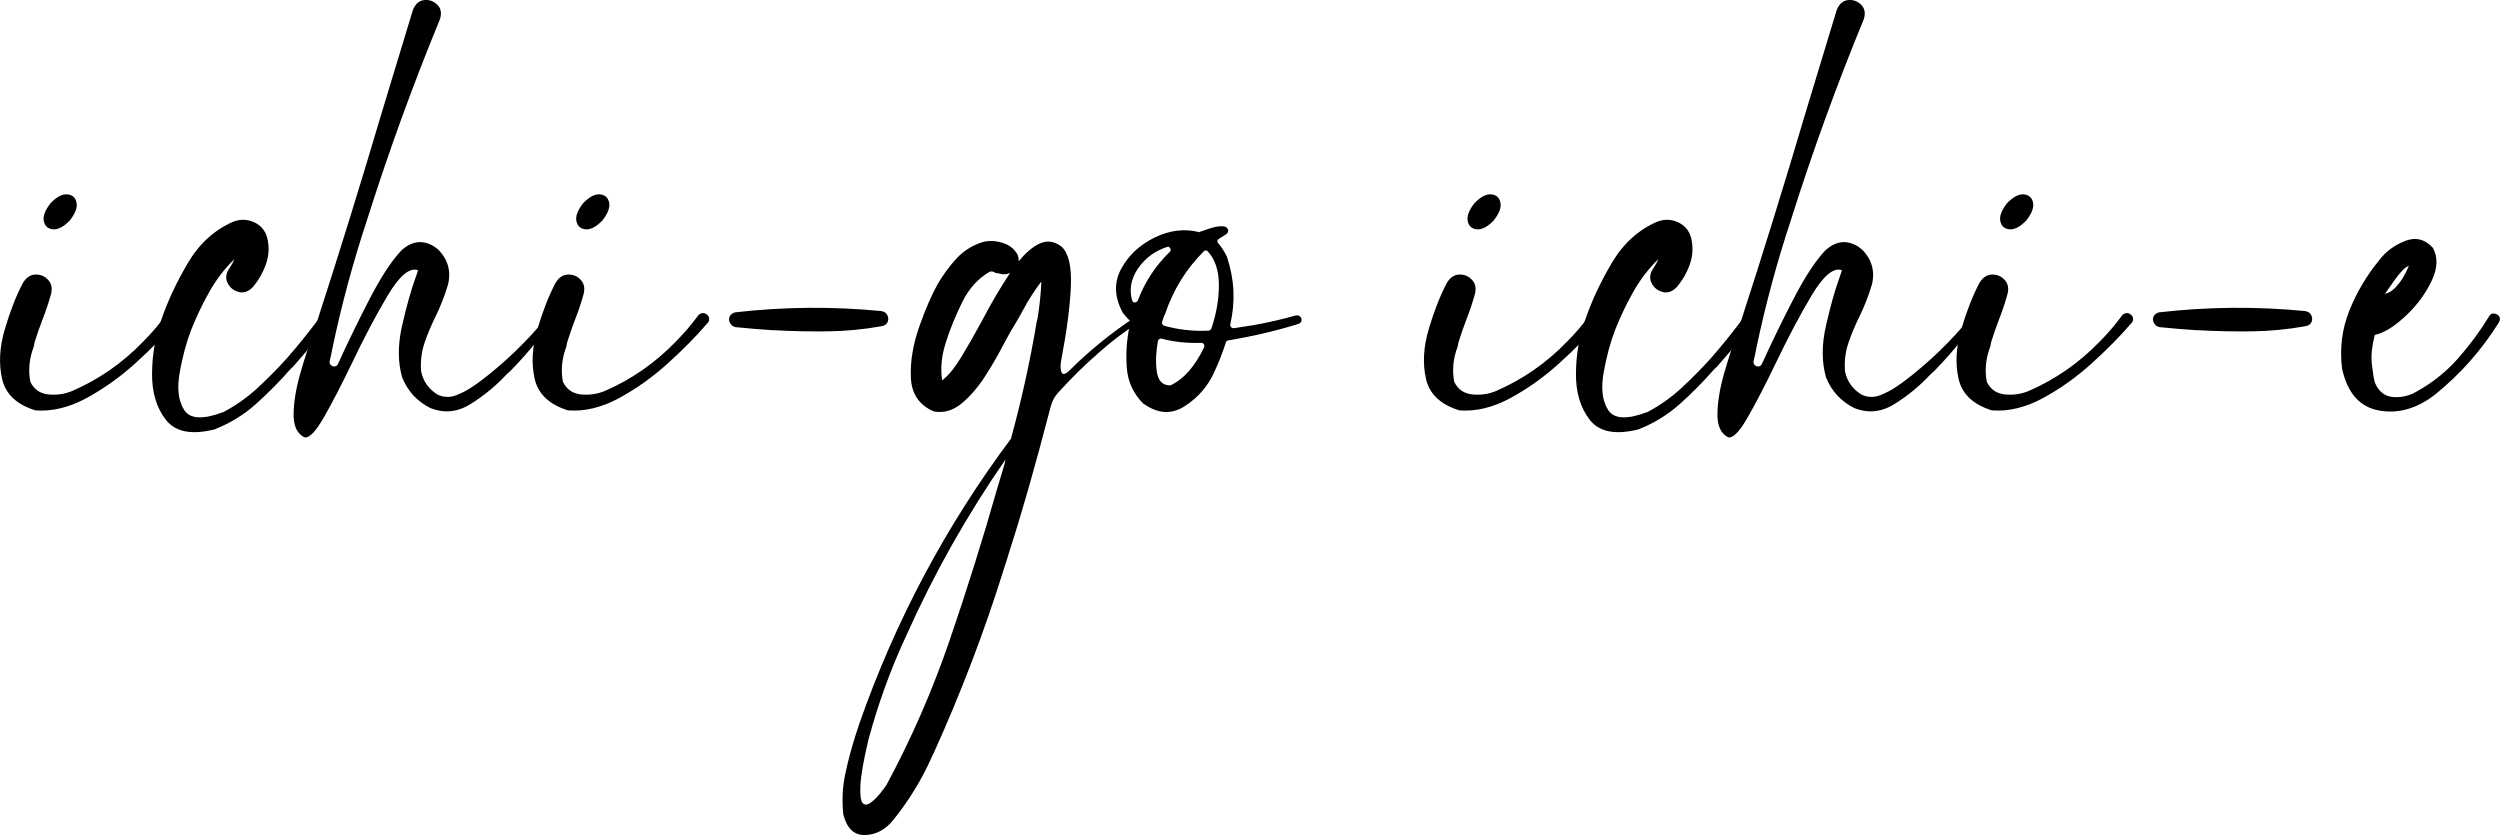
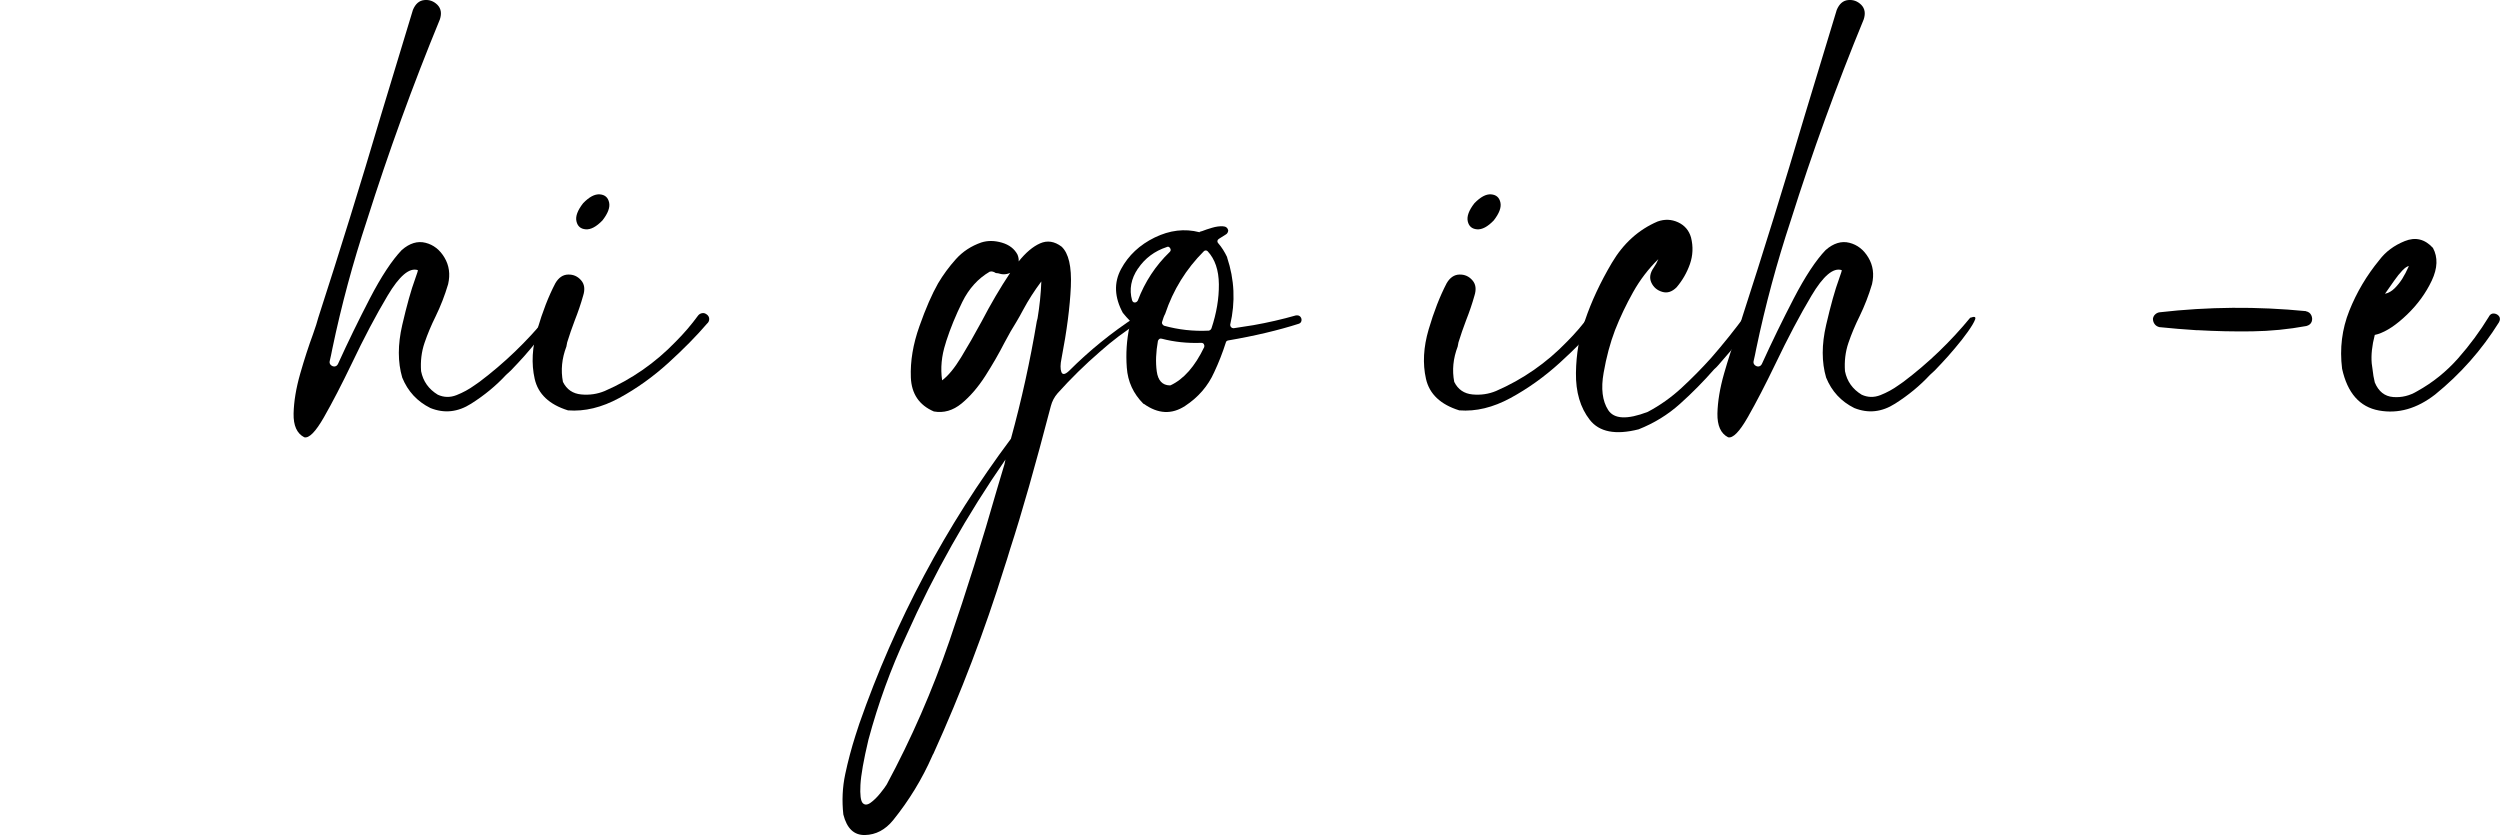
<svg xmlns="http://www.w3.org/2000/svg" viewBox="0 0 384.72 128.52">
-   <path d="m26.77 48.36c.27.2.41.44.41.73s-.12.54-.35.73c-1.6 1.87-3.58 3.88-5.93 6.02-2.36 2.14-4.88 3.95-7.57 5.41s-5.32 2.1-7.89 1.9c-2.88-.9-4.59-2.51-5.12-4.85-.53-2.34-.39-4.87.41-7.6s1.72-5.11 2.78-7.13c.51-.86 1.16-1.3 1.96-1.32s1.46.27 1.99.88c.53.6.63 1.39.32 2.37-.35 1.25-.78 2.51-1.29 3.8-.43 1.13-.82 2.26-1.17 3.39-.04.2-.08.41-.12.64-.7 1.83-.88 3.64-.53 5.44.58 1.17 1.52 1.81 2.81 1.93s2.49-.06 3.62-.53c4.13-1.79 7.78-4.33 10.93-7.6 1.25-1.25 2.4-2.59 3.45-4.03.16-.19.36-.31.61-.35s.48.02.67.18zm-16.02-14.44c-.94.97-1.79 1.43-2.57 1.37s-1.26-.47-1.43-1.23c-.18-.76.17-1.69 1.02-2.78.93-.97 1.79-1.43 2.57-1.37s1.26.47 1.43 1.23c.18.76-.17 1.69-1.02 2.78z" />
-   <path d="m50.8 48.19c.2.2.3.42.32.67s-.07.5-.26.73c-.47.55-.97 1.15-1.52 1.81-1.4 1.75-2.75 3.35-4.03 4.79-.2.23-.41.45-.64.64-1.64 1.87-3.39 3.65-5.26 5.32-1.87 1.68-4 2.98-6.37 3.92-3.55.9-6.05.41-7.51-1.46s-2.17-4.28-2.13-7.22.51-5.64 1.4-8.1c.97-2.88 2.35-5.83 4.12-8.83s4.12-5.12 7.04-6.37c1.09-.39 2.14-.35 3.16.12 1.01.47 1.68 1.25 1.99 2.34.35 1.4.29 2.77-.18 4.09-.47 1.33-1.15 2.51-2.05 3.57-.7.7-1.44.94-2.22.7-.78-.23-1.34-.71-1.67-1.43s-.2-1.49.38-2.31c.27-.39.51-.82.7-1.29-1.52 1.48-2.82 3.18-3.89 5.09s-2 3.86-2.78 5.85c-.74 1.95-1.33 4.13-1.75 6.55-.43 2.42-.2 4.33.7 5.73s2.92 1.5 6.08.29c1.91-1.01 3.65-2.25 5.23-3.71s3.09-2.99 4.53-4.59c1.87-2.14 3.66-4.38 5.38-6.72.15-.19.34-.3.56-.32.21-.02.44.03.67.15z" />
  <path d="m84.12 48.89c.62-.23.86-.14.7.29s-.53 1.05-1.11 1.87-1.25 1.67-1.99 2.54c-.74.88-1.41 1.64-2.02 2.28-.6.64-.96 1.02-1.08 1.14-.23.23-.49.47-.76.7-1.52 1.64-3.3 3.11-5.35 4.41-2.05 1.31-4.14 1.53-6.28.67-2.03-1.01-3.47-2.57-4.33-4.68-.7-2.38-.7-5.08 0-8.1s1.36-5.39 1.99-7.1c.31-.86.45-1.31.41-1.34-1.29-.43-2.84.88-4.65 3.92s-3.65 6.53-5.52 10.46c-1.56 3.24-2.98 5.98-4.27 8.24s-2.3 3.29-3.04 3.1c-1.13-.58-1.68-1.8-1.64-3.65s.38-3.9 1.02-6.14 1.3-4.26 1.96-6.05c.39-1.09.66-1.95.82-2.57 3.27-10.09 6.49-20.48 9.65-31.16 1.68-5.53 3.31-10.93 4.91-16.19.39-.94.97-1.44 1.75-1.52.78-.08 1.45.17 2.02.73.56.57.69 1.32.38 2.25-4.17 10.13-7.91 20.44-11.23 30.93-2.14 6.47-3.92 13.06-5.32 19.76-.12.62-.25 1.27-.41 1.93-.04.23.03.43.2.58.18.16.37.22.58.2s.38-.15.5-.38c1.52-3.35 3.16-6.71 4.91-10.09 1.75-3.37 3.39-5.86 4.91-7.45 1.21-1.05 2.43-1.42 3.65-1.11 1.23.31 2.2 1.07 2.92 2.28s.91 2.57.56 4.09c-.51 1.72-1.15 3.37-1.93 4.97-.66 1.33-1.23 2.68-1.7 4.06s-.64 2.84-.53 4.36c.31 1.56 1.17 2.77 2.57 3.62.94.43 1.9.45 2.89.06s1.92-.9 2.78-1.52c.27-.19.53-.37.76-.53 3.82-2.88 7.25-6.18 10.29-9.88z" />
  <path d="m108.73 48.36c.27.2.41.44.41.73s-.12.54-.35.73c-1.6 1.87-3.58 3.88-5.93 6.02-2.36 2.14-4.88 3.95-7.57 5.41s-5.32 2.1-7.89 1.9c-2.88-.9-4.59-2.51-5.12-4.85s-.39-4.87.41-7.6 1.72-5.11 2.78-7.13c.51-.86 1.16-1.3 1.96-1.32s1.46.27 1.99.88c.53.6.63 1.39.32 2.37-.35 1.25-.78 2.51-1.29 3.8-.43 1.13-.82 2.26-1.17 3.39-.04.2-.08.41-.12.64-.7 1.83-.88 3.64-.53 5.44.58 1.17 1.52 1.81 2.81 1.93s2.49-.06 3.62-.53c4.13-1.79 7.78-4.33 10.93-7.6 1.25-1.25 2.4-2.59 3.45-4.03.16-.19.36-.31.61-.35s.48.02.67.18zm-16.02-14.44c-.94.97-1.79 1.43-2.57 1.37s-1.26-.47-1.43-1.23c-.18-.76.17-1.69 1.02-2.78.93-.97 1.79-1.43 2.57-1.37s1.26.47 1.43 1.23c.18.76-.17 1.69-1.02 2.78z" />
-   <path d="m135.74 47.9c.39.08.66.28.82.61s.18.66.06.99-.39.56-.82.67c-2.77.51-5.54.78-8.33.82s-5.58-.02-8.39-.18h-.23c-1.87-.12-3.76-.27-5.67-.47-.31-.08-.56-.23-.73-.47-.18-.23-.26-.51-.26-.82.04-.27.16-.5.35-.67.19-.18.41-.28.64-.32 7.52-.86 15.04-.92 22.57-.18z" />
  <path d="m175.44 49.06c.04.12.04.22 0 .32s-.12.19-.23.26c-2.1 1.33-4.09 2.83-5.96 4.5-2.3 1.99-4.46 4.11-6.49 6.37-.51.58-.86 1.25-1.05 1.99-2.38 9.12-4.46 16.45-6.26 21.98-.35 1.17-.64 2.11-.88 2.81-3.04 9.78-6.69 19.35-10.93 28.7-.08.12-.14.23-.18.35-1.56 3.55-3.57 6.84-6.02 9.88-1.21 1.48-2.65 2.24-4.33 2.28s-2.79-1.01-3.33-3.16c-.23-2.11-.14-4.17.29-6.2s.96-4.01 1.58-5.96c.2-.62.39-1.23.59-1.81 5.53-15.82 13.31-30.44 23.33-43.85 1.64-5.96 2.96-11.98 3.98-18.07.04-.16.08-.31.12-.47.31-1.87.51-3.76.58-5.67-1.05 1.4-1.99 2.86-2.81 4.39-.35.66-.7 1.29-1.05 1.87-.55.86-1.15 1.91-1.81 3.16-.86 1.68-1.84 3.38-2.95 5.12-1.11 1.73-2.33 3.15-3.65 4.24-1.33 1.09-2.75 1.5-4.27 1.23-2.26-.97-3.44-2.72-3.54-5.23s.34-5.14 1.32-7.89c.97-2.75 1.93-4.94 2.86-6.58.78-1.32 1.7-2.57 2.75-3.74s2.36-2.03 3.92-2.57c.97-.31 2.03-.3 3.16.03s1.93.95 2.4 1.84c.16.39.21.74.18 1.05 1.09-1.36 2.19-2.29 3.3-2.78s2.21-.32 3.3.5c1.09 1.01 1.57 3.07 1.43 6.17s-.61 6.77-1.43 11.02c-.2.94-.2 1.64-.03 2.1.18.47.57.41 1.2-.18 3.12-3.12 6.53-5.88 10.23-8.3.12-.08.25-.09.41-.03s.25.17.29.32zm-20.87 22.39c.04-.16.08-.33.12-.53 0-.08.02-.16.06-.23-5.92 8.54-11.01 17.56-15.26 27.07-2.42 5.18-4.36 10.54-5.85 16.08-.74 3.12-1.15 5.44-1.23 6.96s.04 2.45.35 2.78.72.31 1.23-.06.99-.85 1.46-1.43.8-1.03.99-1.34c3.82-7.09 7.04-14.48 9.68-22.16 2.63-7.68 5.06-15.42 7.28-23.21.39-1.29.78-2.59 1.17-3.92zm-9.59-12.92c.94-.7 1.91-1.88 2.92-3.54s2.07-3.5 3.16-5.52c1.4-2.69 2.86-5.18 4.39-7.48-.58.27-1.21.29-1.87.06-.27 0-.47-.06-.58-.18-.12-.04-.22-.07-.32-.09s-.22 0-.38.03c-1.79 1.05-3.2 2.6-4.21 4.65s-1.83 4.04-2.46 5.99c-.04.16-.08.29-.12.41-.62 1.91-.8 3.8-.53 5.67z" />
  <path d="m199.47 48.54c.27-.04.49.03.64.2.15.18.21.38.17.61s-.17.39-.41.47c-3.16 1.01-6.78 1.87-10.87 2.57-.2.04-.31.14-.35.29-.51 1.6-1.11 3.14-1.81 4.62-.94 2.1-2.43 3.83-4.47 5.17-2.05 1.34-4.16 1.24-6.34-.32h-.06c-1.56-1.56-2.42-3.42-2.57-5.58-.16-2.16-.02-4.26.41-6.28.04-.19.1-.37.18-.53 0-.19-.06-.35-.18-.47-.31-.31-.62-.66-.94-1.05 0-.04-.02-.06-.06-.06-1.32-2.42-1.42-4.68-.29-6.78s2.86-3.72 5.17-4.85c2.32-1.13 4.61-1.4 6.87-.82h.06v-.06c.12-.04.25-.08.41-.12.39-.16.89-.32 1.49-.5s1.15-.25 1.64-.23.77.24.85.67c-.04.27-.16.47-.35.58-.39.23-.76.47-1.11.7-.12.08-.19.19-.2.32-.02.14.03.26.15.38.51.58.95 1.29 1.34 2.1v.06c1.13 3.39 1.29 6.84.47 10.35 0 .16.05.28.15.38s.22.15.38.15c1.01-.16 2.03-.31 3.04-.47 2.22-.39 4.42-.9 6.61-1.52zm-24.35-7.22c-1.07 1.58-1.37 3.21-.91 4.88.08.23.21.35.41.35s.35-.1.47-.29c1.09-2.88 2.73-5.38 4.91-7.48.12-.12.17-.24.15-.38s-.09-.25-.2-.35c-.12-.1-.25-.11-.41-.03-1.87.62-3.34 1.72-4.41 3.3zm4.88 17.98h.12c2.03-.94 3.76-2.9 5.2-5.9.04-.16.02-.3-.06-.44s-.21-.2-.41-.2c-2.14.08-4.17-.14-6.08-.64-.16-.04-.28-.02-.38.06s-.17.18-.2.29c-.31 1.72-.37 3.27-.18 4.68.19 1.4.86 2.13 1.99 2.16zm6.02-8.42c.19-.04.33-.16.41-.35.78-2.34 1.16-4.6 1.14-6.78s-.6-3.88-1.73-5.09c-.08-.08-.18-.12-.29-.12s-.21.04-.29.12c-2.73 2.73-4.72 5.94-5.96 9.65-.16.27-.31.68-.47 1.23-.04.12-.03.22.03.32s.15.19.26.26c2.22.62 4.52.88 6.9.76z" />
  <path d="m245.89 48.36c.27.2.41.44.41.73s-.12.54-.35.73c-1.6 1.87-3.58 3.88-5.93 6.02-2.36 2.14-4.88 3.95-7.57 5.41s-5.32 2.1-7.89 1.9c-2.88-.9-4.59-2.51-5.12-4.85s-.39-4.87.41-7.6 1.73-5.11 2.78-7.13c.51-.86 1.16-1.3 1.96-1.32s1.46.27 1.99.88c.53.6.63 1.39.32 2.37-.35 1.25-.78 2.51-1.29 3.8-.43 1.13-.82 2.26-1.17 3.39-.04.2-.08.41-.12.64-.7 1.83-.88 3.64-.53 5.44.58 1.17 1.52 1.81 2.81 1.93s2.49-.06 3.62-.53c4.13-1.79 7.78-4.33 10.93-7.6 1.25-1.25 2.4-2.59 3.45-4.03.15-.19.36-.31.61-.35s.48.02.67.18zm-16.02-14.44c-.93.97-1.79 1.43-2.57 1.37s-1.26-.47-1.43-1.23.17-1.69 1.02-2.78c.94-.97 1.79-1.43 2.57-1.37s1.26.47 1.43 1.23c.18.76-.17 1.69-1.02 2.78z" />
  <path d="m269.92 48.19c.19.2.3.42.32.67s-.07.5-.26.73c-.47.55-.97 1.15-1.52 1.81-1.4 1.75-2.75 3.35-4.03 4.79-.2.23-.41.45-.64.64-1.64 1.87-3.39 3.65-5.26 5.32-1.87 1.68-4 2.98-6.37 3.92-3.55.9-6.05.41-7.51-1.46s-2.17-4.28-2.13-7.22.51-5.64 1.4-8.1c.97-2.88 2.35-5.83 4.12-8.83s4.12-5.12 7.04-6.37c1.09-.39 2.14-.35 3.16.12 1.01.47 1.68 1.25 1.99 2.34.35 1.4.29 2.77-.17 4.09-.47 1.33-1.15 2.51-2.05 3.57-.7.7-1.44.94-2.22.7-.78-.23-1.34-.71-1.67-1.43s-.2-1.49.38-2.31c.27-.39.51-.82.7-1.29-1.52 1.48-2.82 3.18-3.89 5.09s-2 3.86-2.78 5.85c-.74 1.95-1.33 4.13-1.75 6.55-.43 2.42-.2 4.33.7 5.73s2.92 1.5 6.08.29c1.91-1.01 3.65-2.25 5.23-3.71s3.09-2.99 4.53-4.59c1.87-2.14 3.66-4.38 5.38-6.72.16-.19.34-.3.56-.32.21-.02.44.03.67.15z" />
  <path d="m303.24 48.89c.62-.23.86-.14.7.29s-.53 1.05-1.11 1.87-1.25 1.67-1.99 2.54c-.74.88-1.41 1.64-2.02 2.28s-.96 1.02-1.08 1.14c-.23.23-.49.47-.76.7-1.52 1.64-3.3 3.11-5.35 4.41-2.05 1.31-4.14 1.53-6.28.67-2.03-1.01-3.47-2.57-4.33-4.68-.7-2.38-.7-5.08 0-8.1s1.36-5.39 1.99-7.1c.31-.86.45-1.31.41-1.34-1.29-.43-2.84.88-4.65 3.92s-3.65 6.53-5.53 10.46c-1.56 3.24-2.98 5.98-4.27 8.24s-2.3 3.29-3.04 3.1c-1.13-.58-1.67-1.8-1.64-3.65.04-1.85.38-3.9 1.02-6.14s1.3-4.26 1.96-6.05c.39-1.09.66-1.95.82-2.57 3.27-10.09 6.49-20.48 9.65-31.16 1.68-5.53 3.31-10.93 4.91-16.19.39-.94.97-1.44 1.75-1.52.78-.08 1.45.17 2.02.73.56.57.69 1.32.38 2.25-4.17 10.13-7.91 20.44-11.22 30.93-2.14 6.47-3.92 13.06-5.32 19.76-.12.62-.25 1.27-.41 1.93-.04.23.03.43.2.58.18.16.37.22.58.2s.38-.15.5-.38c1.52-3.35 3.16-6.71 4.91-10.09 1.75-3.37 3.39-5.86 4.91-7.45 1.21-1.05 2.43-1.42 3.65-1.11 1.23.31 2.2 1.07 2.92 2.28s.91 2.57.56 4.09c-.51 1.72-1.15 3.37-1.93 4.97-.66 1.33-1.23 2.68-1.7 4.06s-.64 2.84-.53 4.36c.31 1.56 1.17 2.77 2.57 3.62.94.43 1.9.45 2.89.06s1.92-.9 2.78-1.52c.27-.19.53-.37.76-.53 3.82-2.88 7.25-6.18 10.29-9.88z" />
-   <path d="m327.85 48.36c.27.2.41.44.41.73s-.12.54-.35.73c-1.6 1.87-3.58 3.88-5.93 6.02-2.36 2.14-4.88 3.95-7.57 5.41s-5.32 2.1-7.89 1.9c-2.88-.9-4.59-2.51-5.12-4.85s-.39-4.87.41-7.6 1.73-5.11 2.78-7.13c.51-.86 1.16-1.3 1.96-1.32s1.46.27 1.99.88c.53.6.63 1.39.32 2.37-.35 1.25-.78 2.51-1.29 3.8-.43 1.13-.82 2.26-1.17 3.39-.04.2-.08.41-.12.64-.7 1.83-.88 3.64-.53 5.44.58 1.17 1.52 1.81 2.81 1.93s2.49-.06 3.62-.53c4.13-1.79 7.78-4.33 10.93-7.6 1.25-1.25 2.4-2.59 3.45-4.03.15-.19.36-.31.61-.35s.48.02.67.18zm-16.02-14.44c-.93.97-1.79 1.43-2.57 1.37s-1.26-.47-1.43-1.23.17-1.69 1.02-2.78c.94-.97 1.79-1.43 2.57-1.37s1.26.47 1.43 1.23c.18.76-.17 1.69-1.02 2.78z" />
  <path d="m354.86 47.9c.39.08.66.28.82.61.15.33.18.66.06.99s-.39.56-.82.67c-2.77.51-5.54.78-8.33.82s-5.58-.02-8.39-.18h-.23c-1.87-.12-3.76-.27-5.67-.47-.31-.08-.56-.23-.73-.47-.17-.23-.26-.51-.26-.82.04-.27.16-.5.35-.67.19-.18.41-.28.64-.32 7.52-.86 15.04-.92 22.57-.18z" />
  <path d="m383.04 48.66c.19-.31.46-.45.79-.41s.58.19.76.44c.17.25.16.56-.03.91-2.65 4.25-5.92 7.95-9.82 11.11-2.81 2.18-5.69 3-8.65 2.46s-4.85-2.69-5.67-6.43c-.39-3.12-.02-6.09 1.11-8.92s2.67-5.43 4.62-7.8c.97-1.29 2.28-2.26 3.92-2.92s3.08-.31 4.33 1.05c.78 1.44.72 3.12-.18 5.03s-2.16 3.65-3.8 5.23-3.14 2.58-4.5 3.01c-.16.04-.31.08-.47.12-.43 1.64-.58 3.1-.47 4.38.04.27.08.57.12.88.08.74.19 1.42.35 2.05.58 1.4 1.53 2.15 2.84 2.25s2.54-.2 3.71-.91c2.38-1.32 4.46-3 6.26-5.03 1.79-2.03 3.39-4.19 4.79-6.49zm-13.36-7.02c-.41.43-.81.93-1.2 1.49-.39.57-.88 1.26-1.46 2.08.55-.12 1.04-.4 1.49-.85s.84-.94 1.17-1.46c.33-.53.67-1.18 1.02-1.96-.27.04-.61.27-1.02.7z" />
</svg>